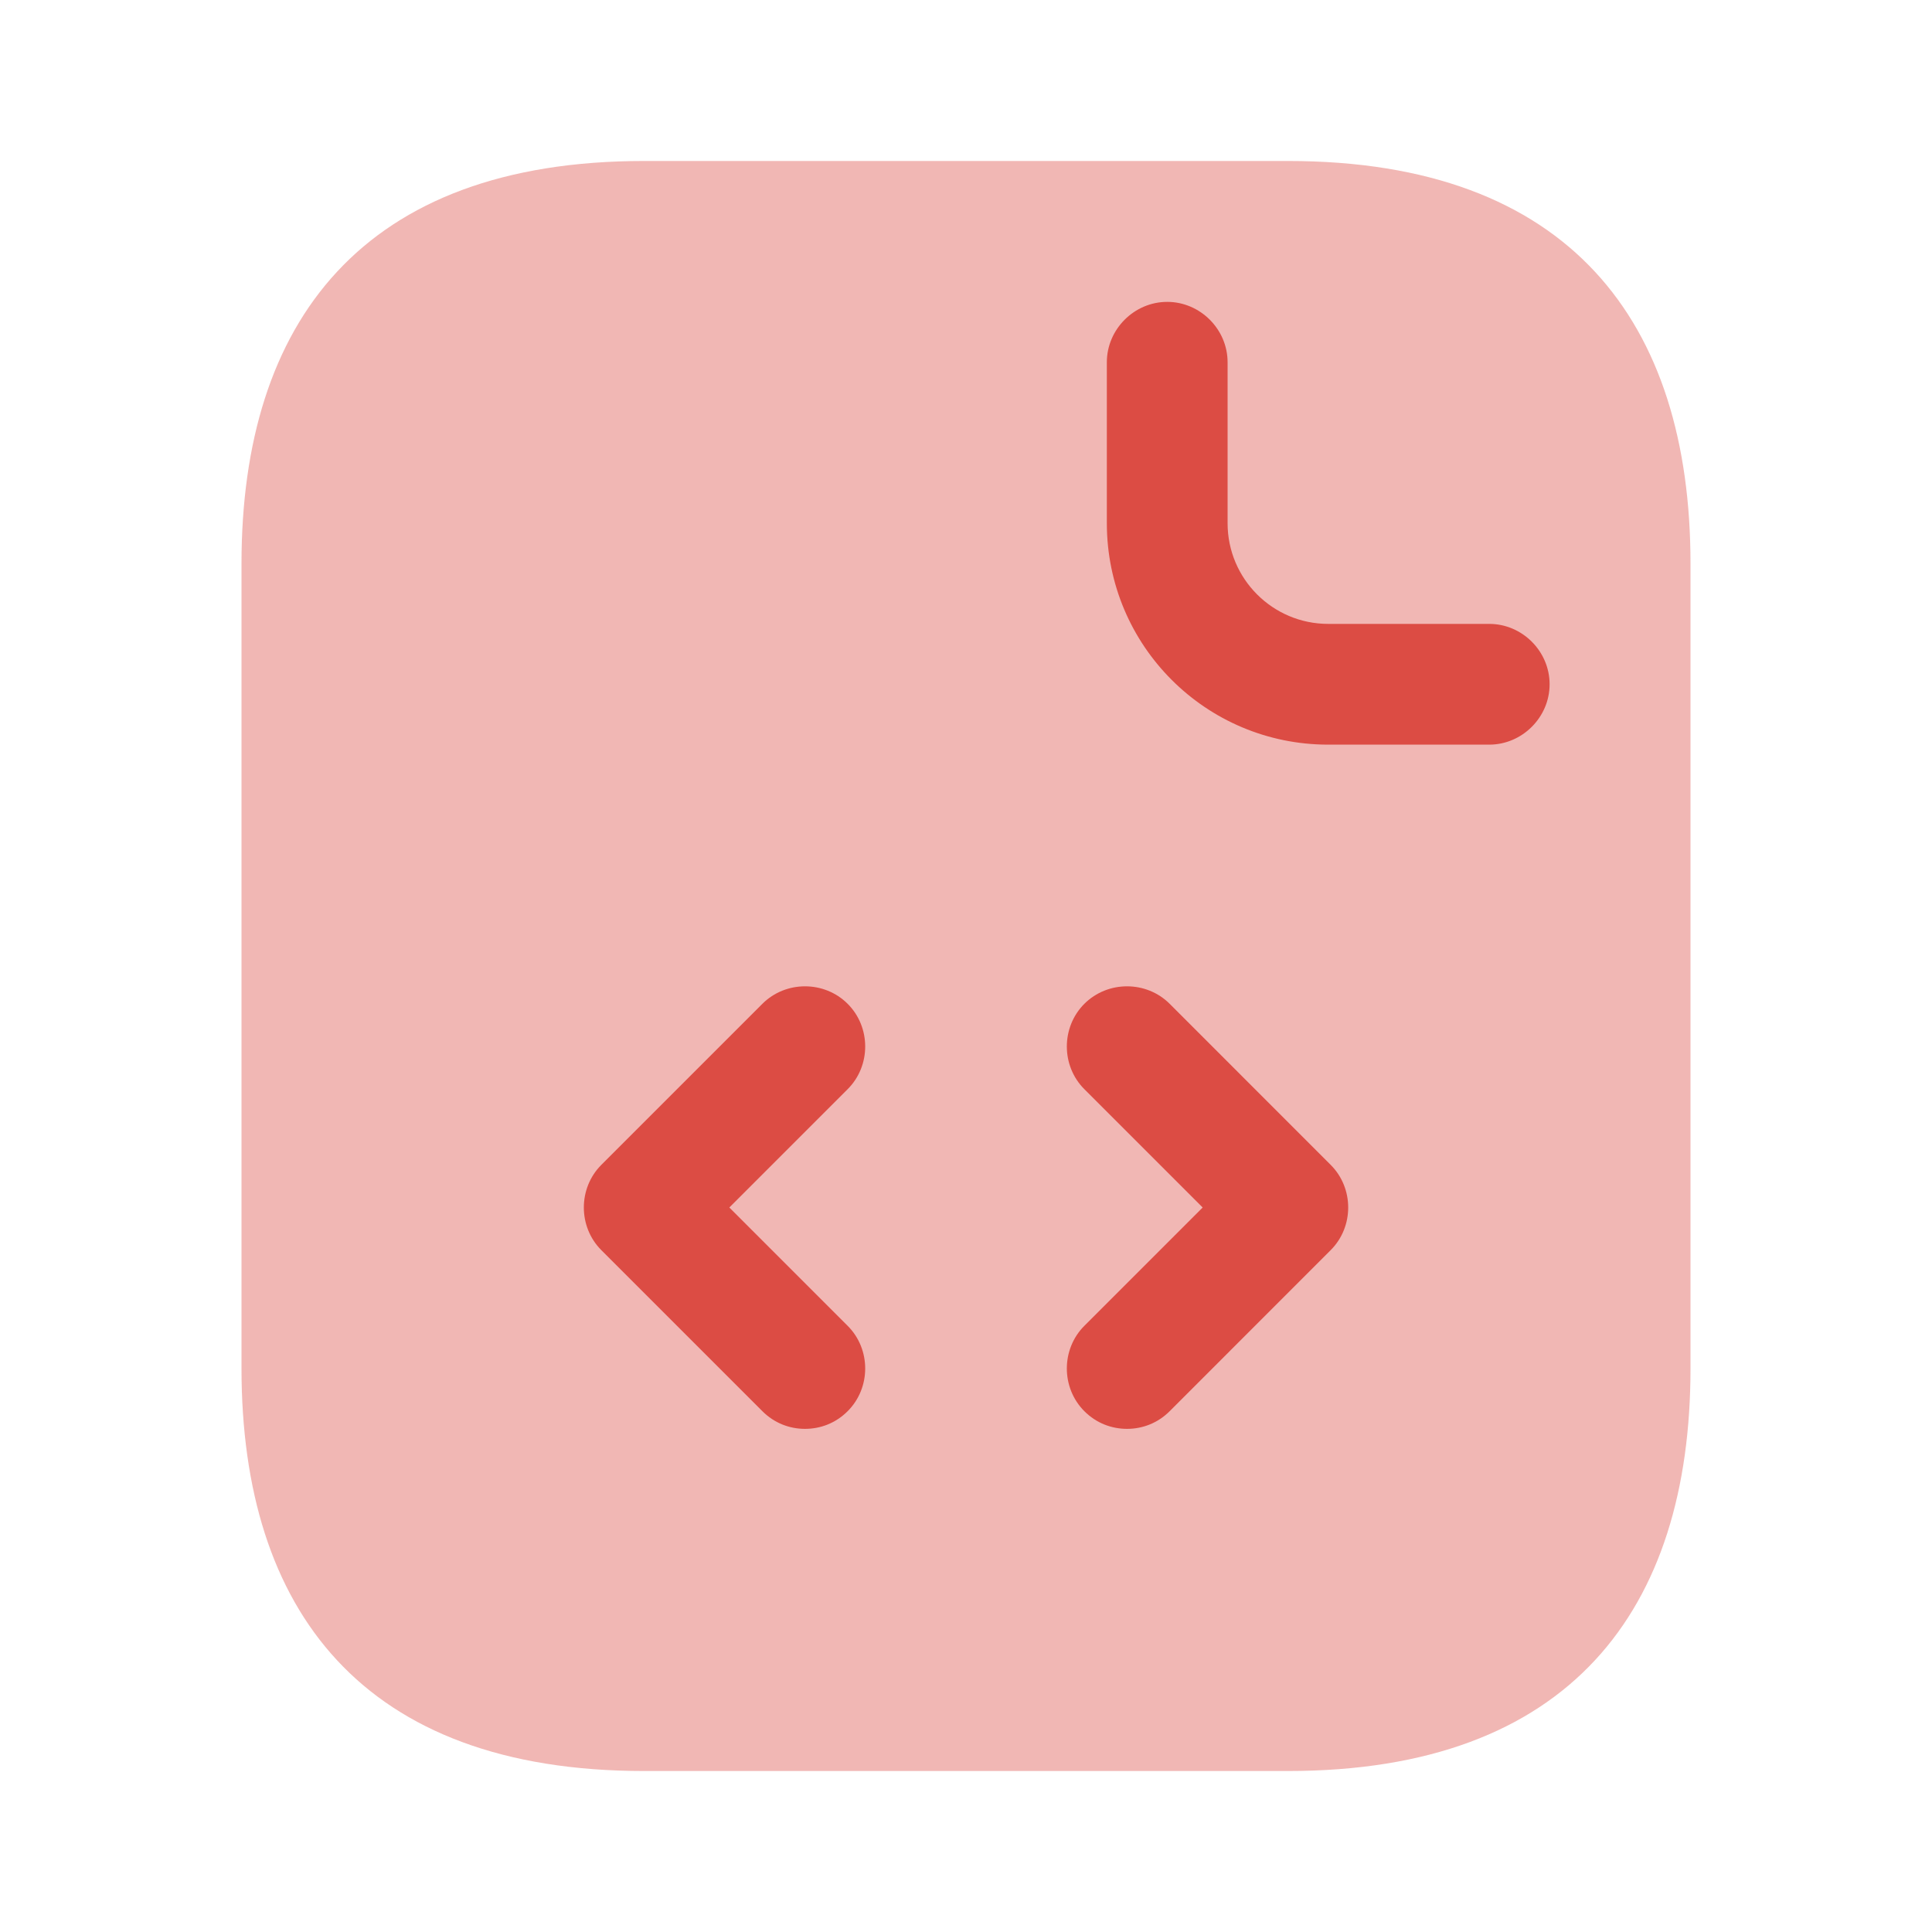
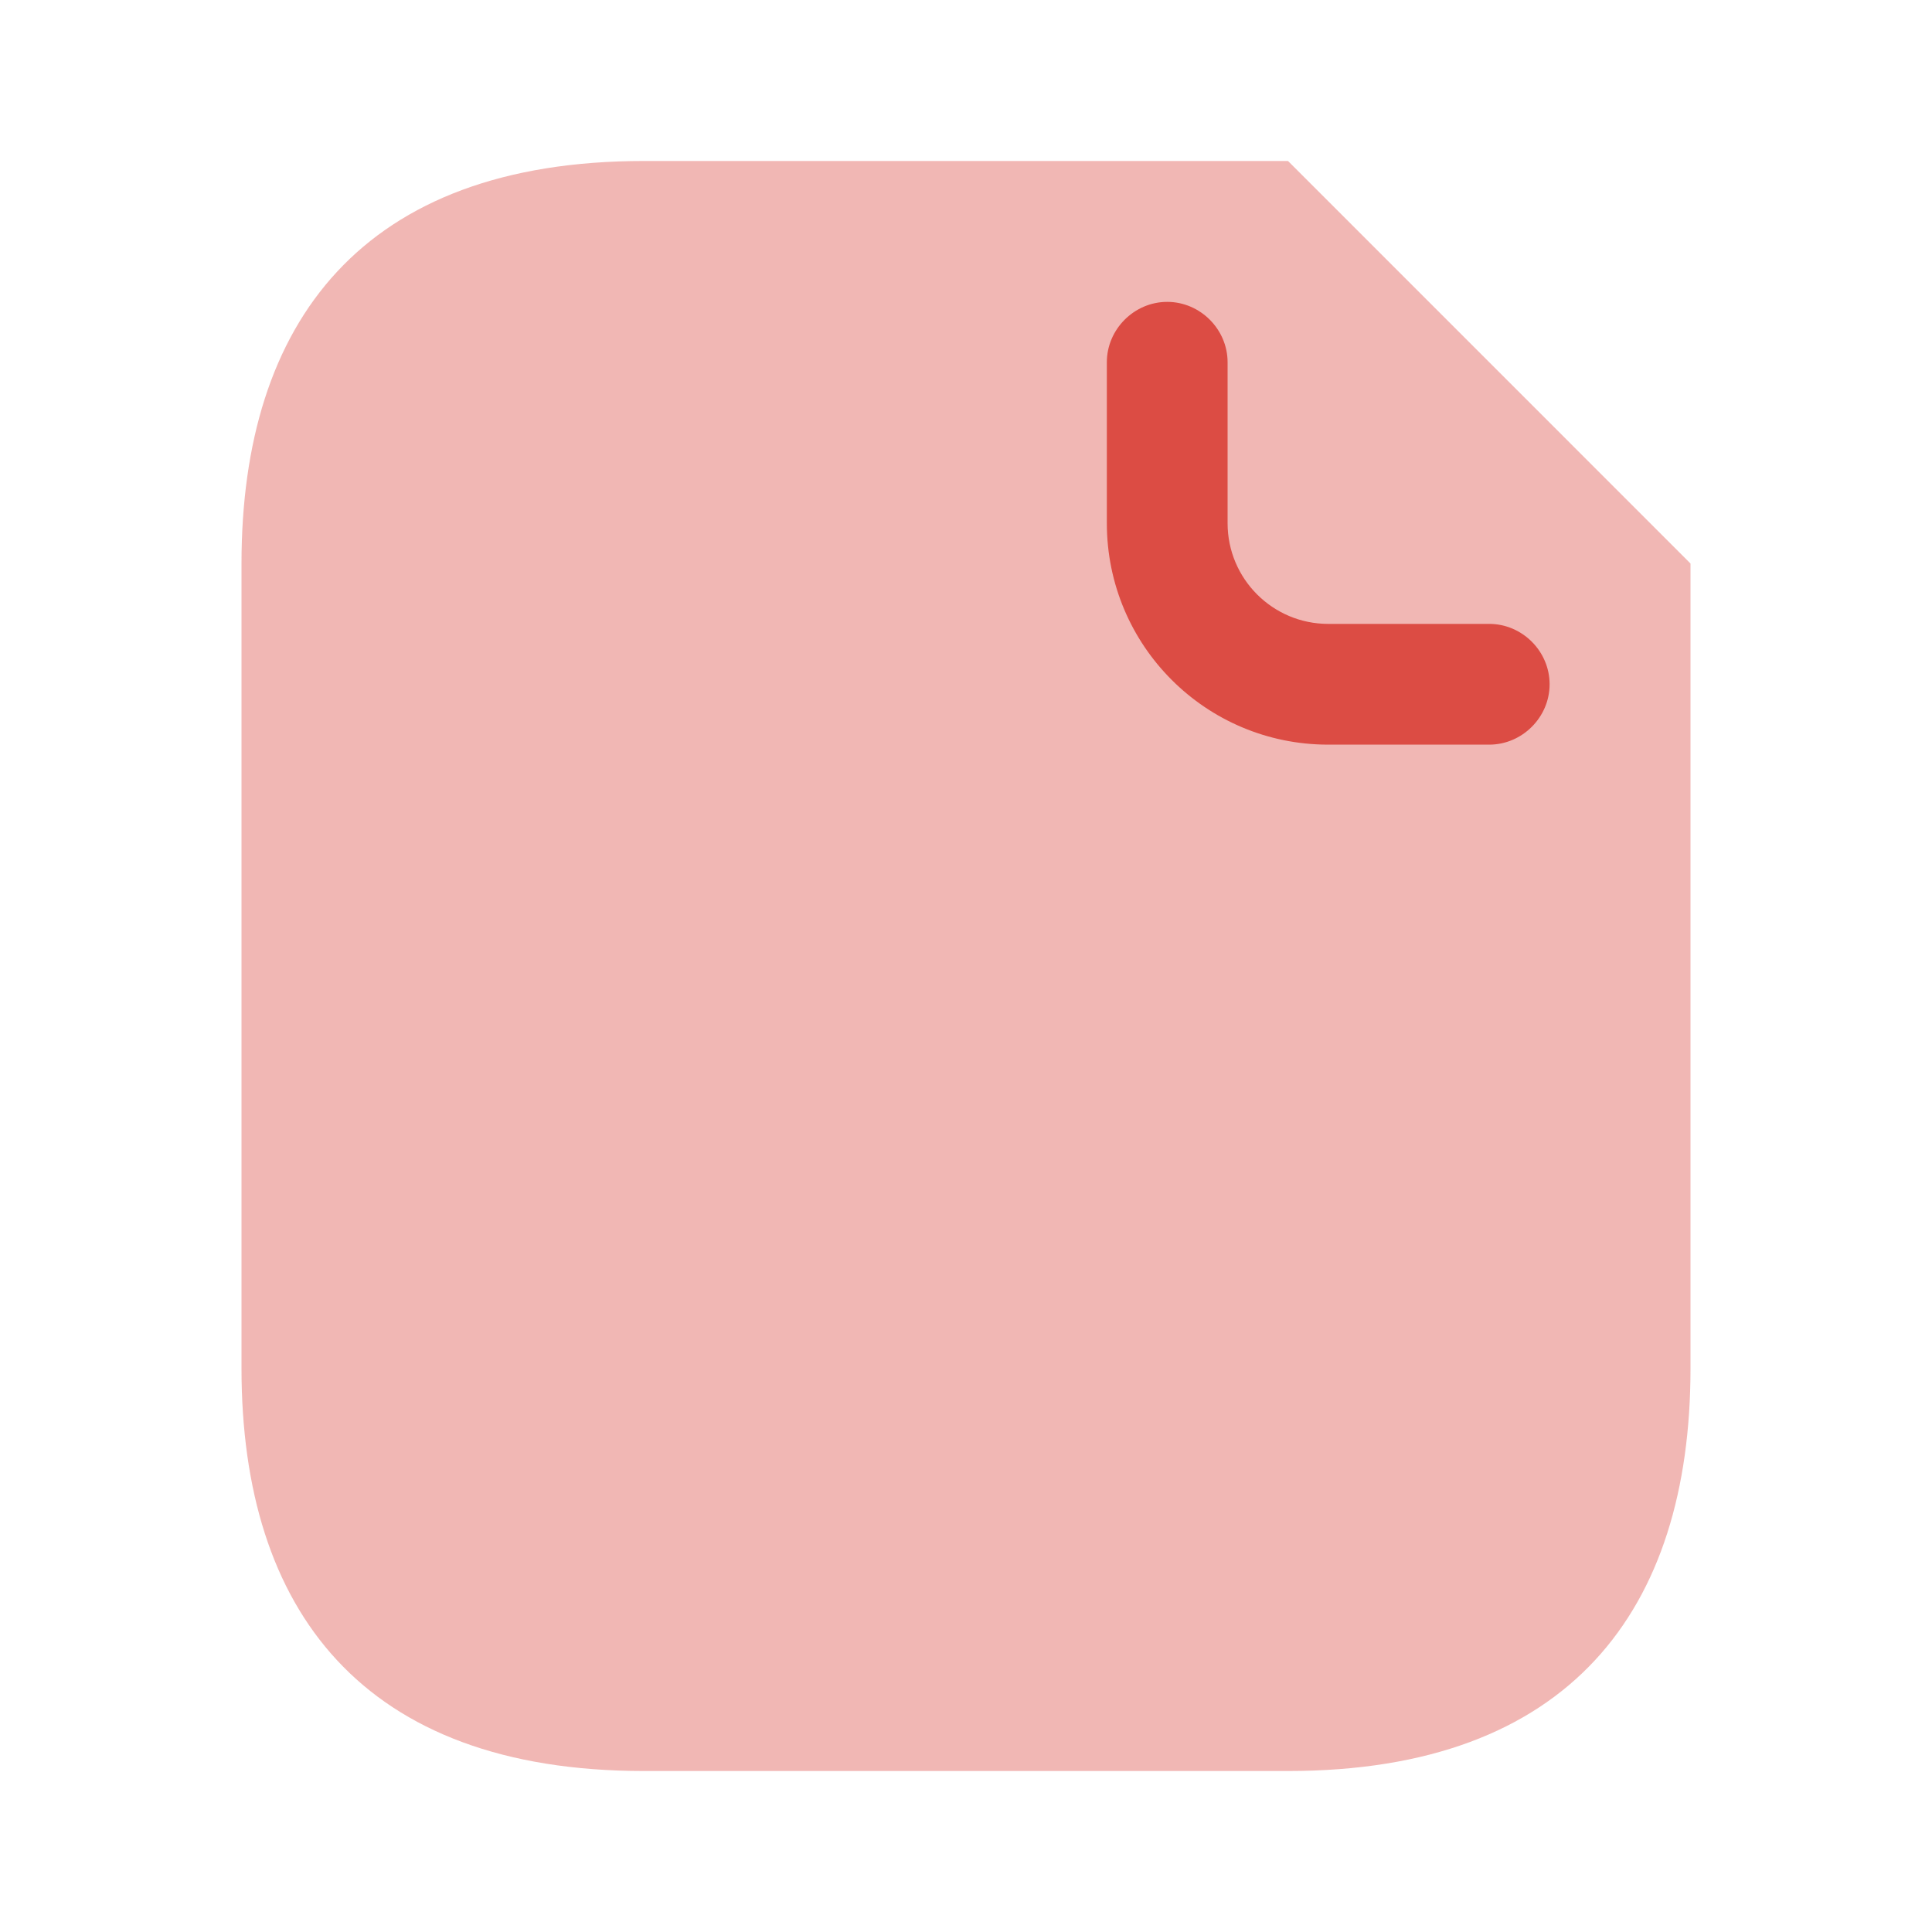
<svg xmlns="http://www.w3.org/2000/svg" width="40" height="40" viewBox="0 0 40 40" fill="none">
-   <path opacity="0.4" d="M35 11.667V28.333C35 33.333 32.5 36.667 26.667 36.667H13.333C7.5 36.667 5 33.333 5 28.333V11.667C5 6.667 7.5 3.333 13.333 3.333H26.667C32.5 3.333 35 6.667 35 11.667Z" fill="#DC4C44" />
+   <path opacity="0.4" d="M35 11.667V28.333C35 33.333 32.5 36.667 26.667 36.667H13.333C7.5 36.667 5 33.333 5 28.333V11.667C5 6.667 7.5 3.333 13.333 3.333H26.667Z" fill="#DC4C44" />
  <path d="M30.833 15.417H27.499C24.966 15.417 22.916 13.367 22.916 10.833V7.5C22.916 6.817 23.483 6.25 24.166 6.25C24.849 6.25 25.416 6.817 25.416 7.5V10.833C25.416 11.983 26.349 12.917 27.499 12.917H30.833C31.516 12.917 32.083 13.483 32.083 14.167C32.083 14.85 31.516 15.417 30.833 15.417Z" fill="#DC4C44" />
-   <path d="M16.667 29.583C16.35 29.583 16.034 29.467 15.784 29.217L12.45 25.883C11.967 25.4 11.967 24.6 12.45 24.117L15.784 20.783C16.267 20.3 17.067 20.3 17.55 20.783C18.034 21.267 18.034 22.067 17.55 22.55L15.1 25L17.55 27.45C18.034 27.933 18.034 28.733 17.55 29.217C17.3 29.467 16.984 29.583 16.667 29.583Z" fill="#DC4C44" />
-   <path d="M23.334 29.583C23.017 29.583 22.7 29.467 22.45 29.217C21.967 28.733 21.967 27.933 22.45 27.45L24.9 25L22.45 22.55C21.967 22.067 21.967 21.267 22.45 20.783C22.934 20.3 23.734 20.3 24.217 20.783L27.55 24.117C28.034 24.6 28.034 25.4 27.55 25.883L24.217 29.217C23.967 29.467 23.65 29.583 23.334 29.583Z" fill="#DC4C44" />
</svg>